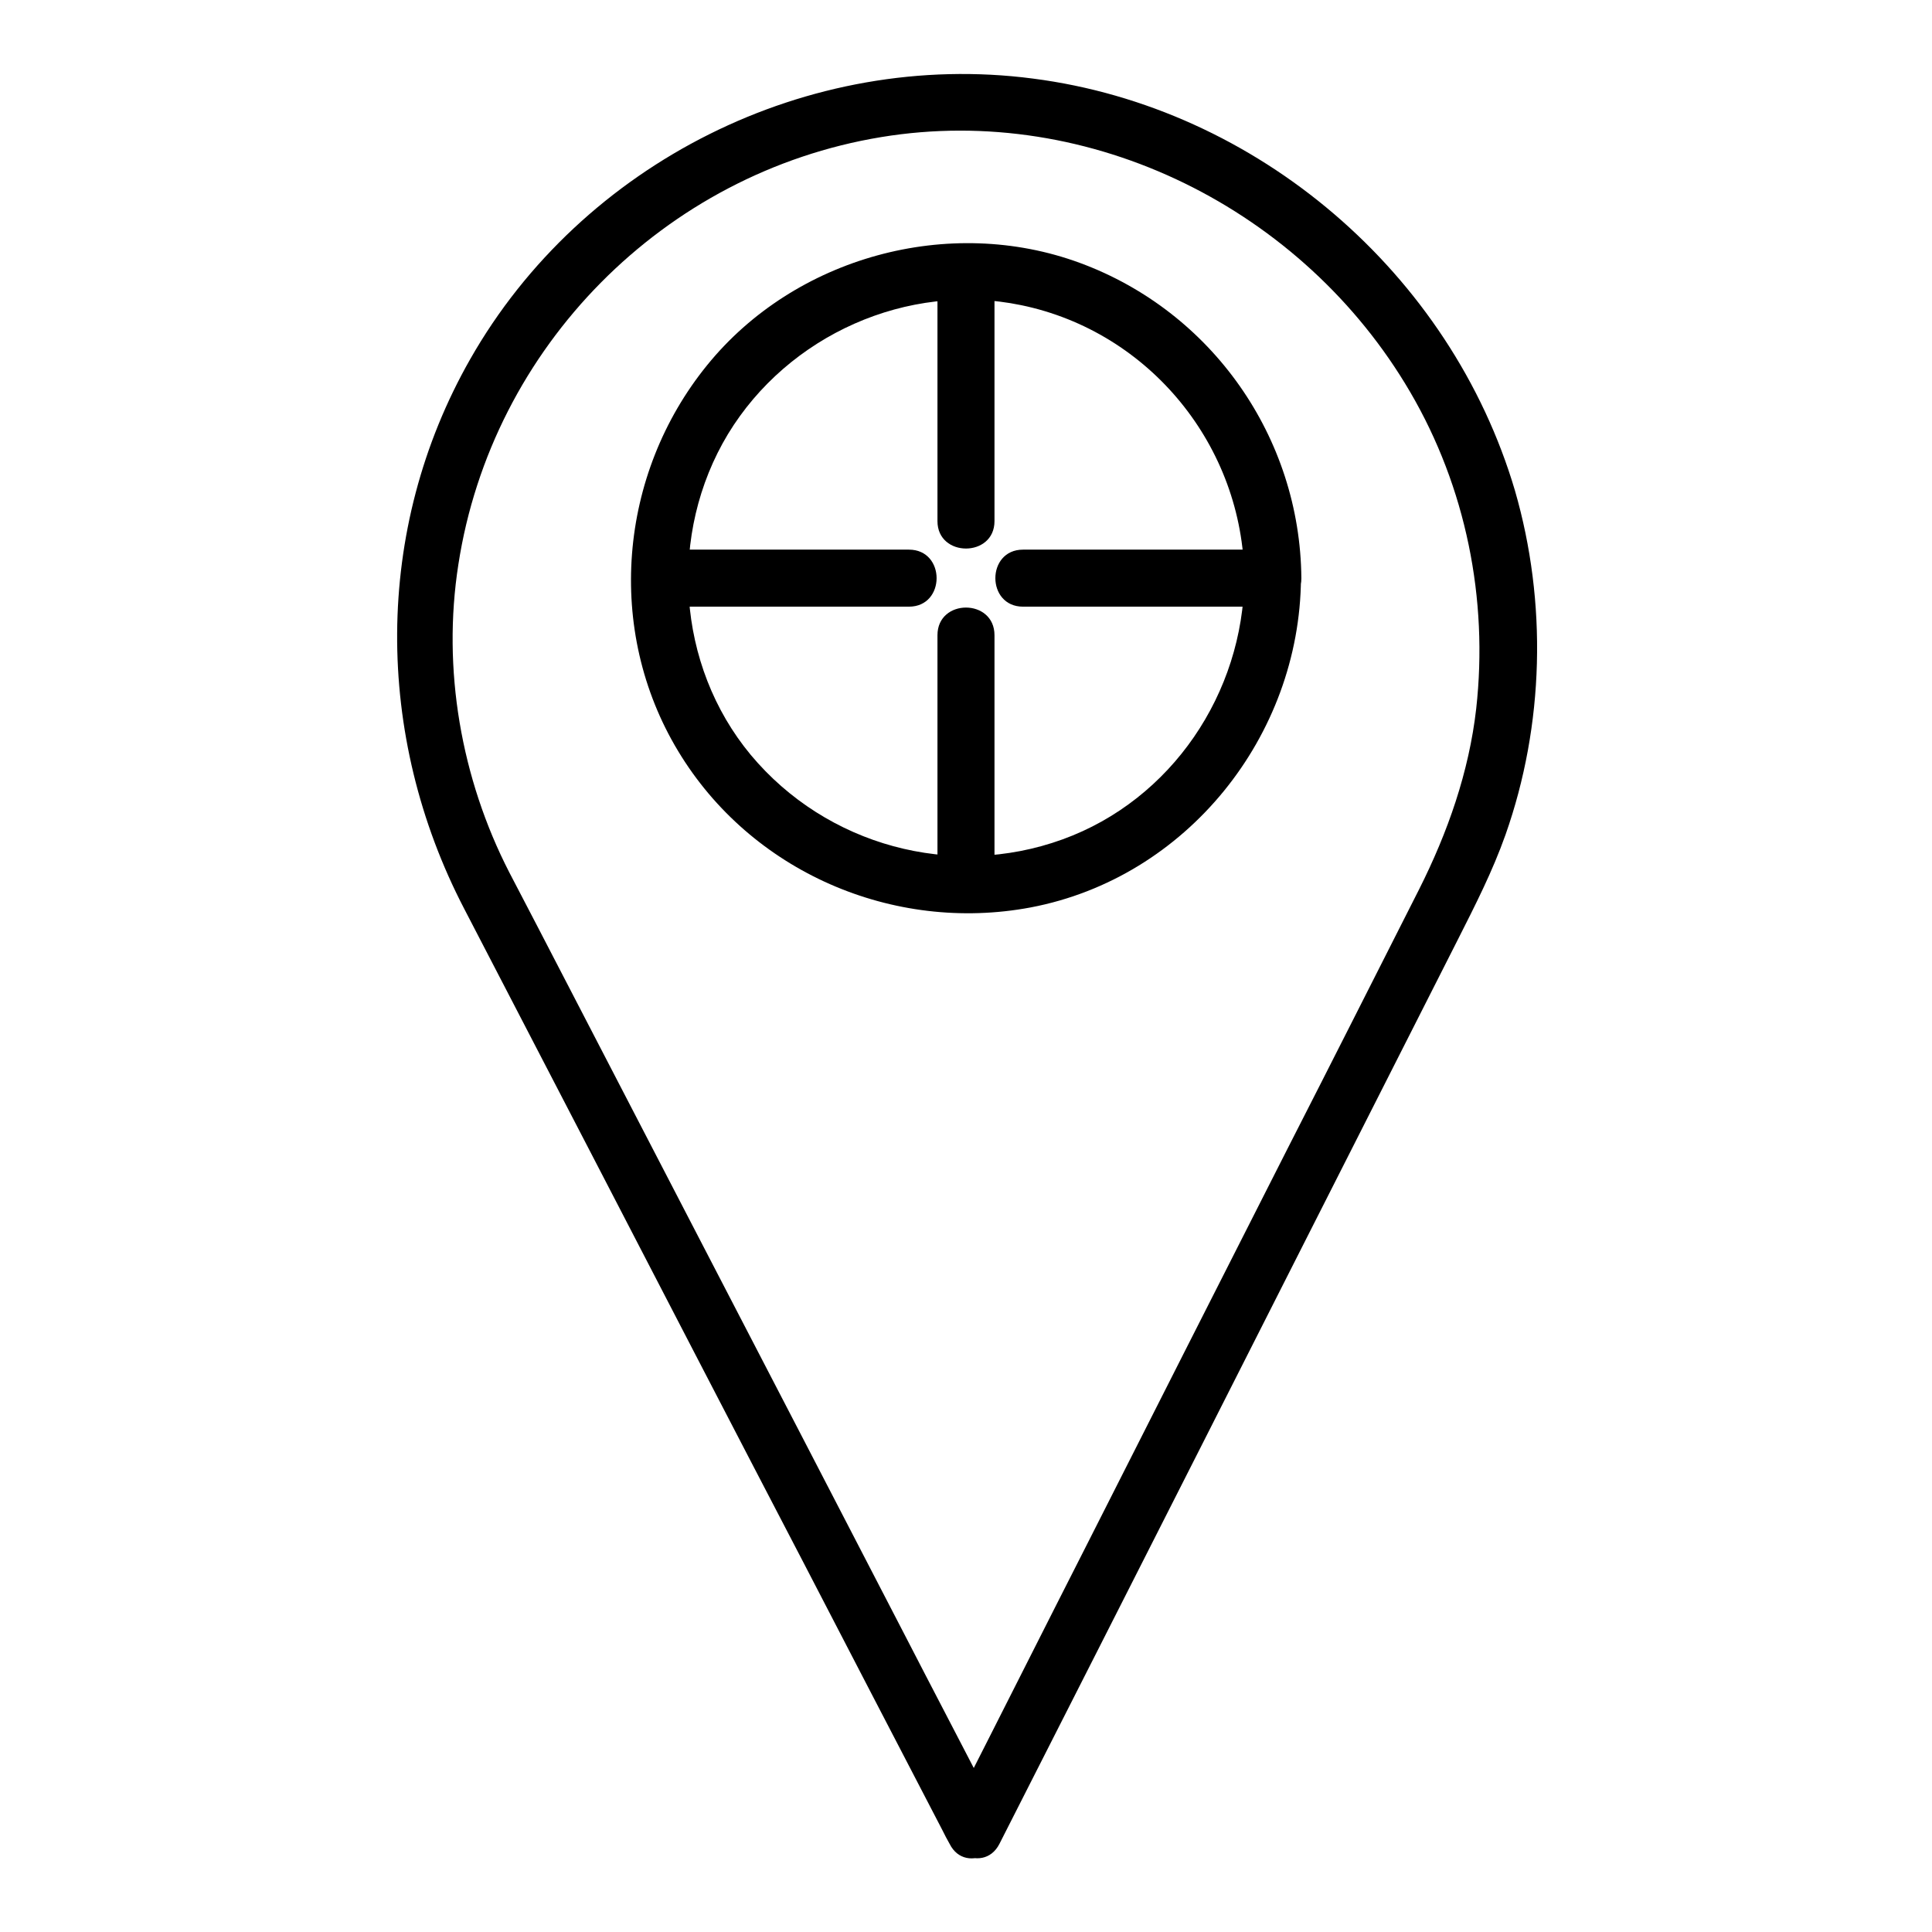
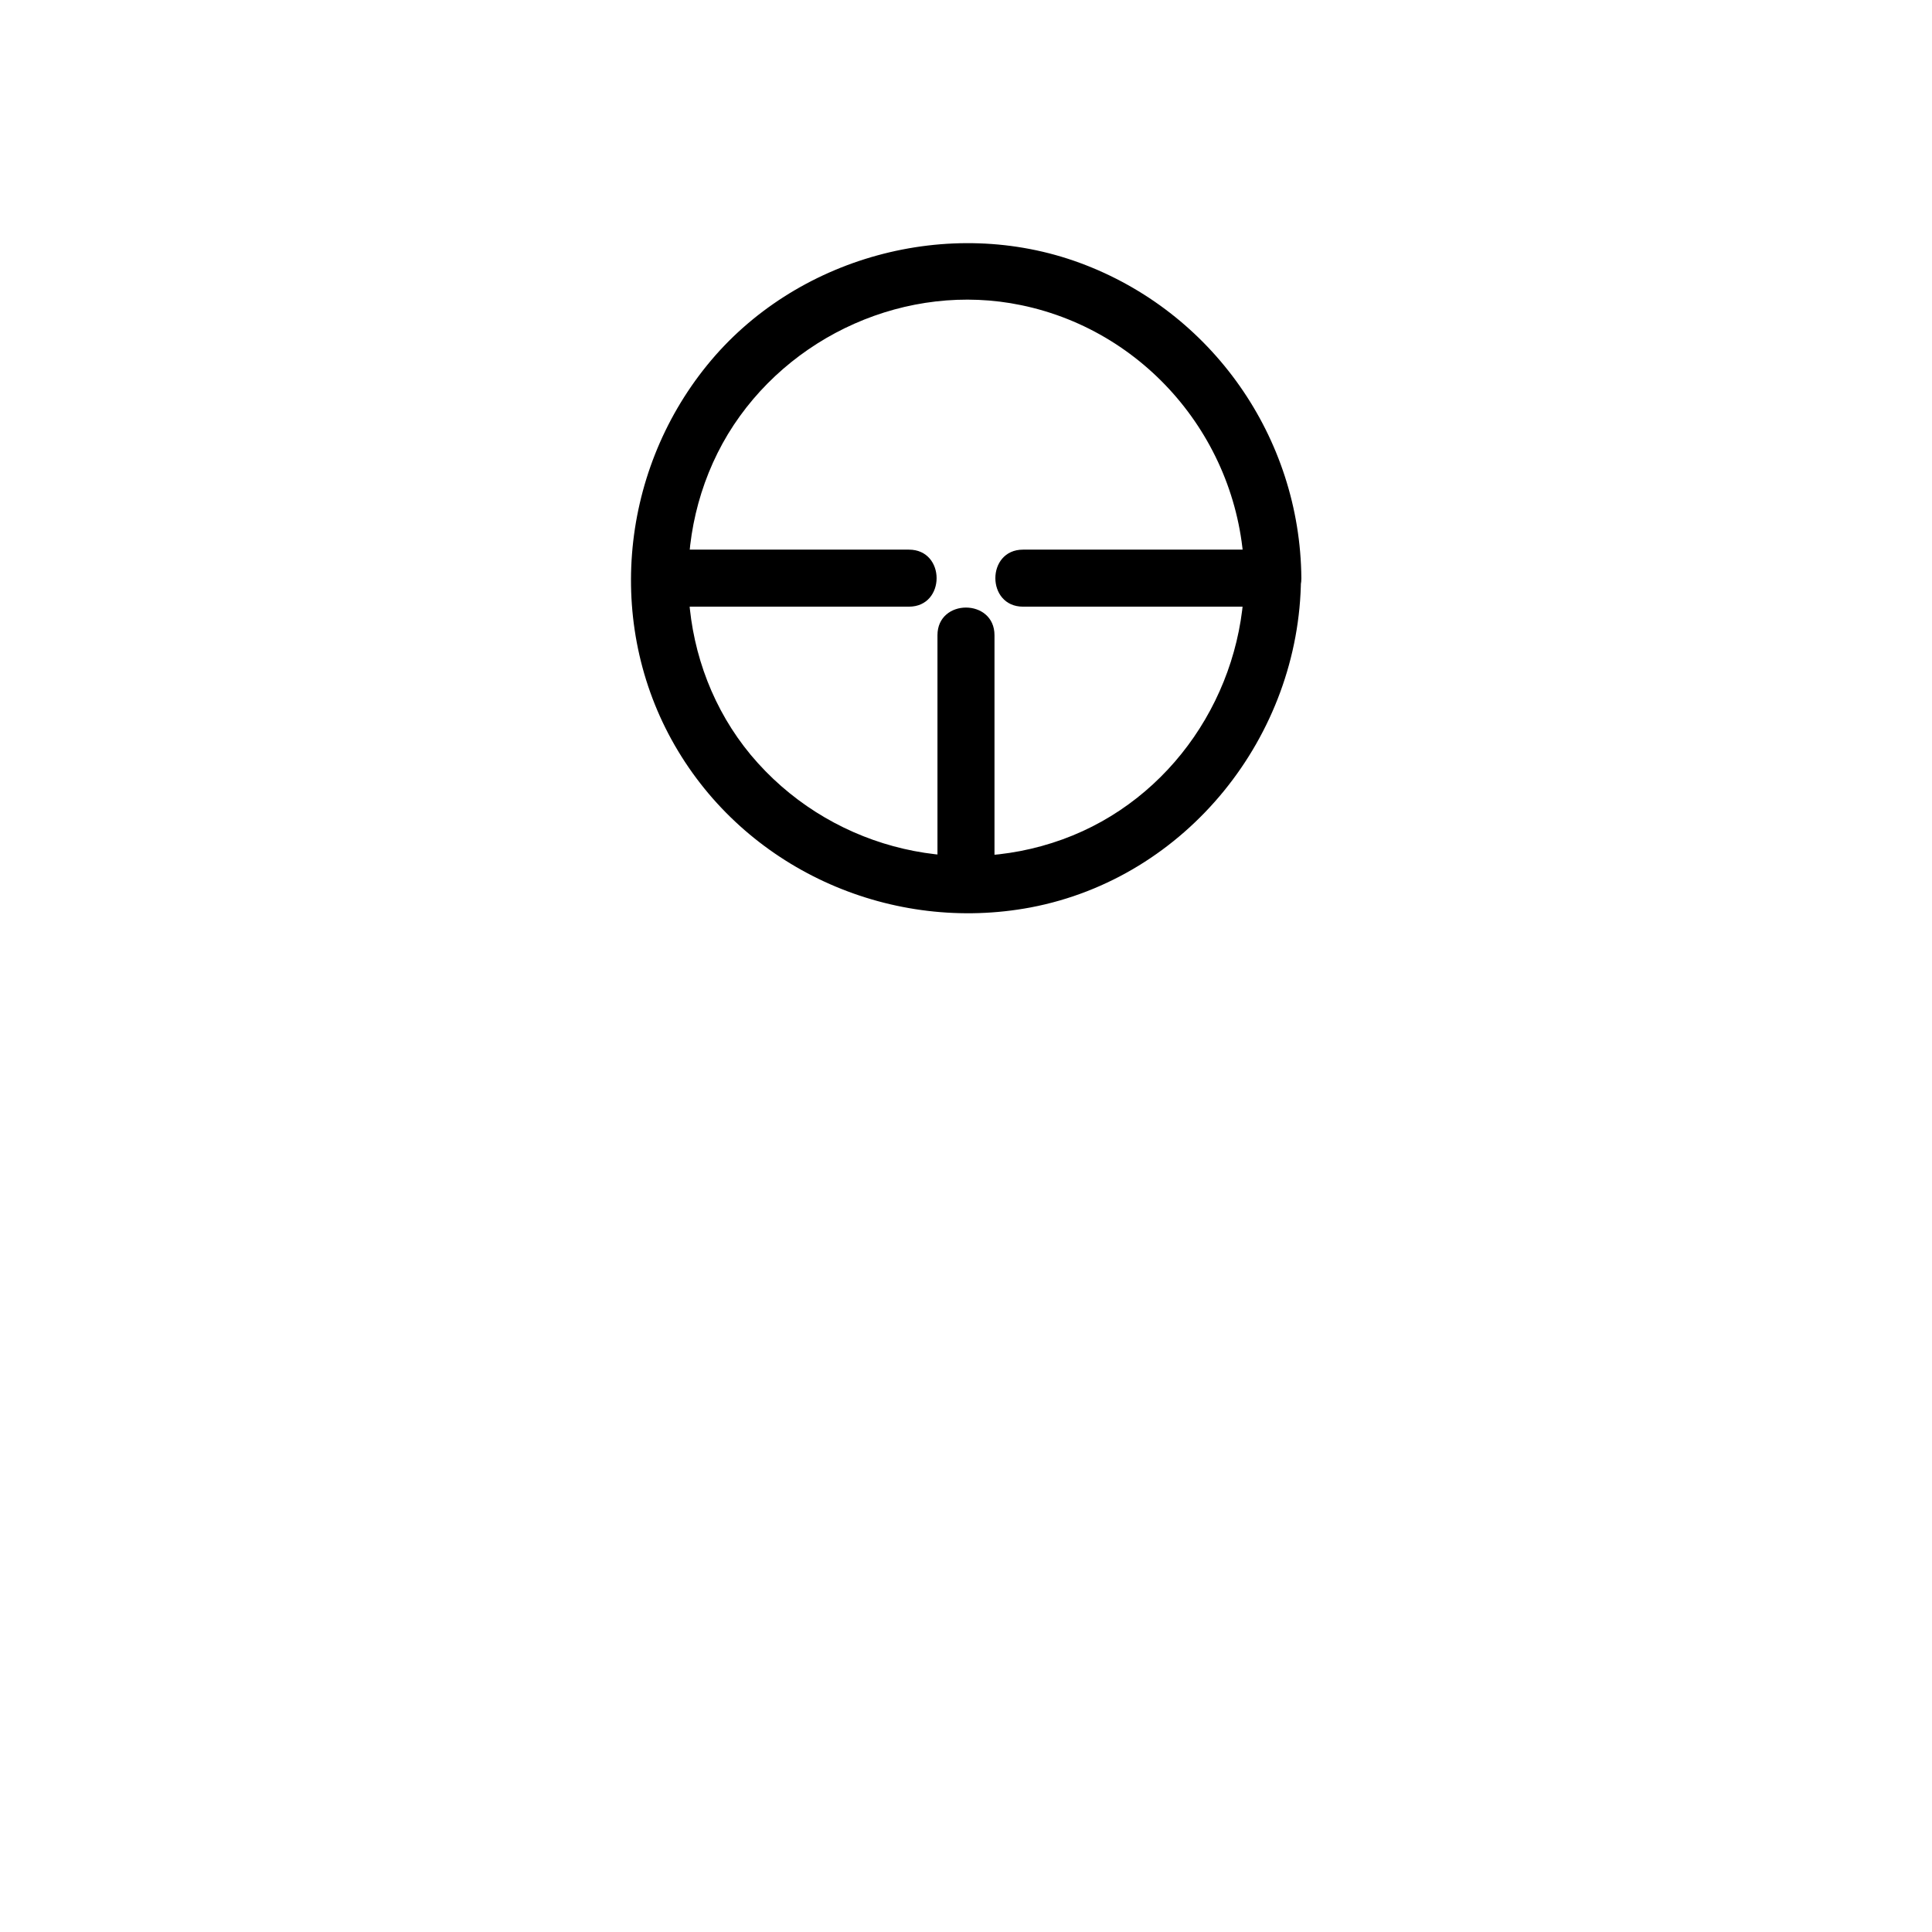
<svg xmlns="http://www.w3.org/2000/svg" fill="#000000" width="800px" height="800px" version="1.1" viewBox="144 144 512 512">
  <g>
-     <path d="m408.56 625.1c-8.465-16.426-17.027-32.746-25.492-49.172-17.531-33.855-35.066-67.711-52.598-101.47-14.609-28.215-29.32-56.527-43.934-84.742-2.519-4.836-5.039-9.672-7.559-14.508-12.797-24.887-17.836-53.906-13.504-81.617 8.867-57.637 54.512-103.79 112.05-113.26 55.621-9.168 111.95 19.246 140.16 67.512 14.812 25.293 20.758 54.914 17.531 83.934-1.914 16.828-7.559 32.848-15.113 47.863-11.586 22.871-23.176 45.848-34.863 68.719-17.633 34.762-35.266 69.527-52.801 104.19-11.688 22.973-23.277 46.047-34.965 69.023-0.605 1.109-1.211 2.316-1.715 3.426-4.434 8.664 8.664 16.324 13.098 7.656 8.867-17.434 17.734-34.965 26.602-52.395 17.734-34.965 35.469-69.93 53.102-104.79 13.906-27.406 27.809-54.914 41.715-82.324 4.637-9.168 9.27-18.238 12.695-27.91 10.277-29.121 11.082-61.566 2.519-91.191-17.02-57.633-68.305-101.57-127.75-109.22-59.449-7.758-119.5 22.27-149.13 74.363-25.695 45.141-25.391 99.855-1.613 145.6 11.586 22.27 23.074 44.535 34.66 66.805 18.34 35.367 36.676 70.836 55.117 106.2 12.293 23.781 24.688 47.559 36.98 71.238 0.605 1.211 1.211 2.418 1.914 3.629 4.336 8.664 17.332 1.105 12.898-7.559z" />
    <path d="m473.76 297.22c-0.301 30.43-19.246 58.746-48.164 69.223-29.422 10.68-62.574 1.613-82.625-22.371-19.75-23.781-21.965-58.645-6.047-85.043 15.922-26.199 47.559-40.406 77.688-34.16 34.156 7.055 58.844 37.488 59.148 72.352 0.102 9.672 15.215 9.773 15.113 0-0.301-37.281-23.68-70.633-58.645-83.531-34.66-12.797-75.57-1.613-98.848 27.105-23.477 28.918-27.004 70.23-7.656 102.27 19.246 31.941 56.93 48.266 93.406 41.414 41.414-7.859 71.34-45.445 71.641-87.16 0.203-9.875-14.914-9.875-15.012-0.102z" />
    <path d="m407.55 378.54v-66.199c0-9.773-15.113-9.773-15.113 0v66.199c0 9.676 15.113 9.676 15.113 0z" />
-     <path d="m407.55 282.11v-66.199c0-9.773-15.113-9.773-15.113 0v66.199c0 9.676 15.113 9.676 15.113 0z" />
    <path d="m481.31 289.66h-66.199c-9.773 0-9.773 15.113 0 15.113h66.199c9.773 0 9.773-15.113 0-15.113z" />
    <path d="m384.88 289.66h-66.199c-9.773 0-9.773 15.113 0 15.113h66.199c9.773 0 9.773-15.113 0-15.113z" />
  </g>
</svg>